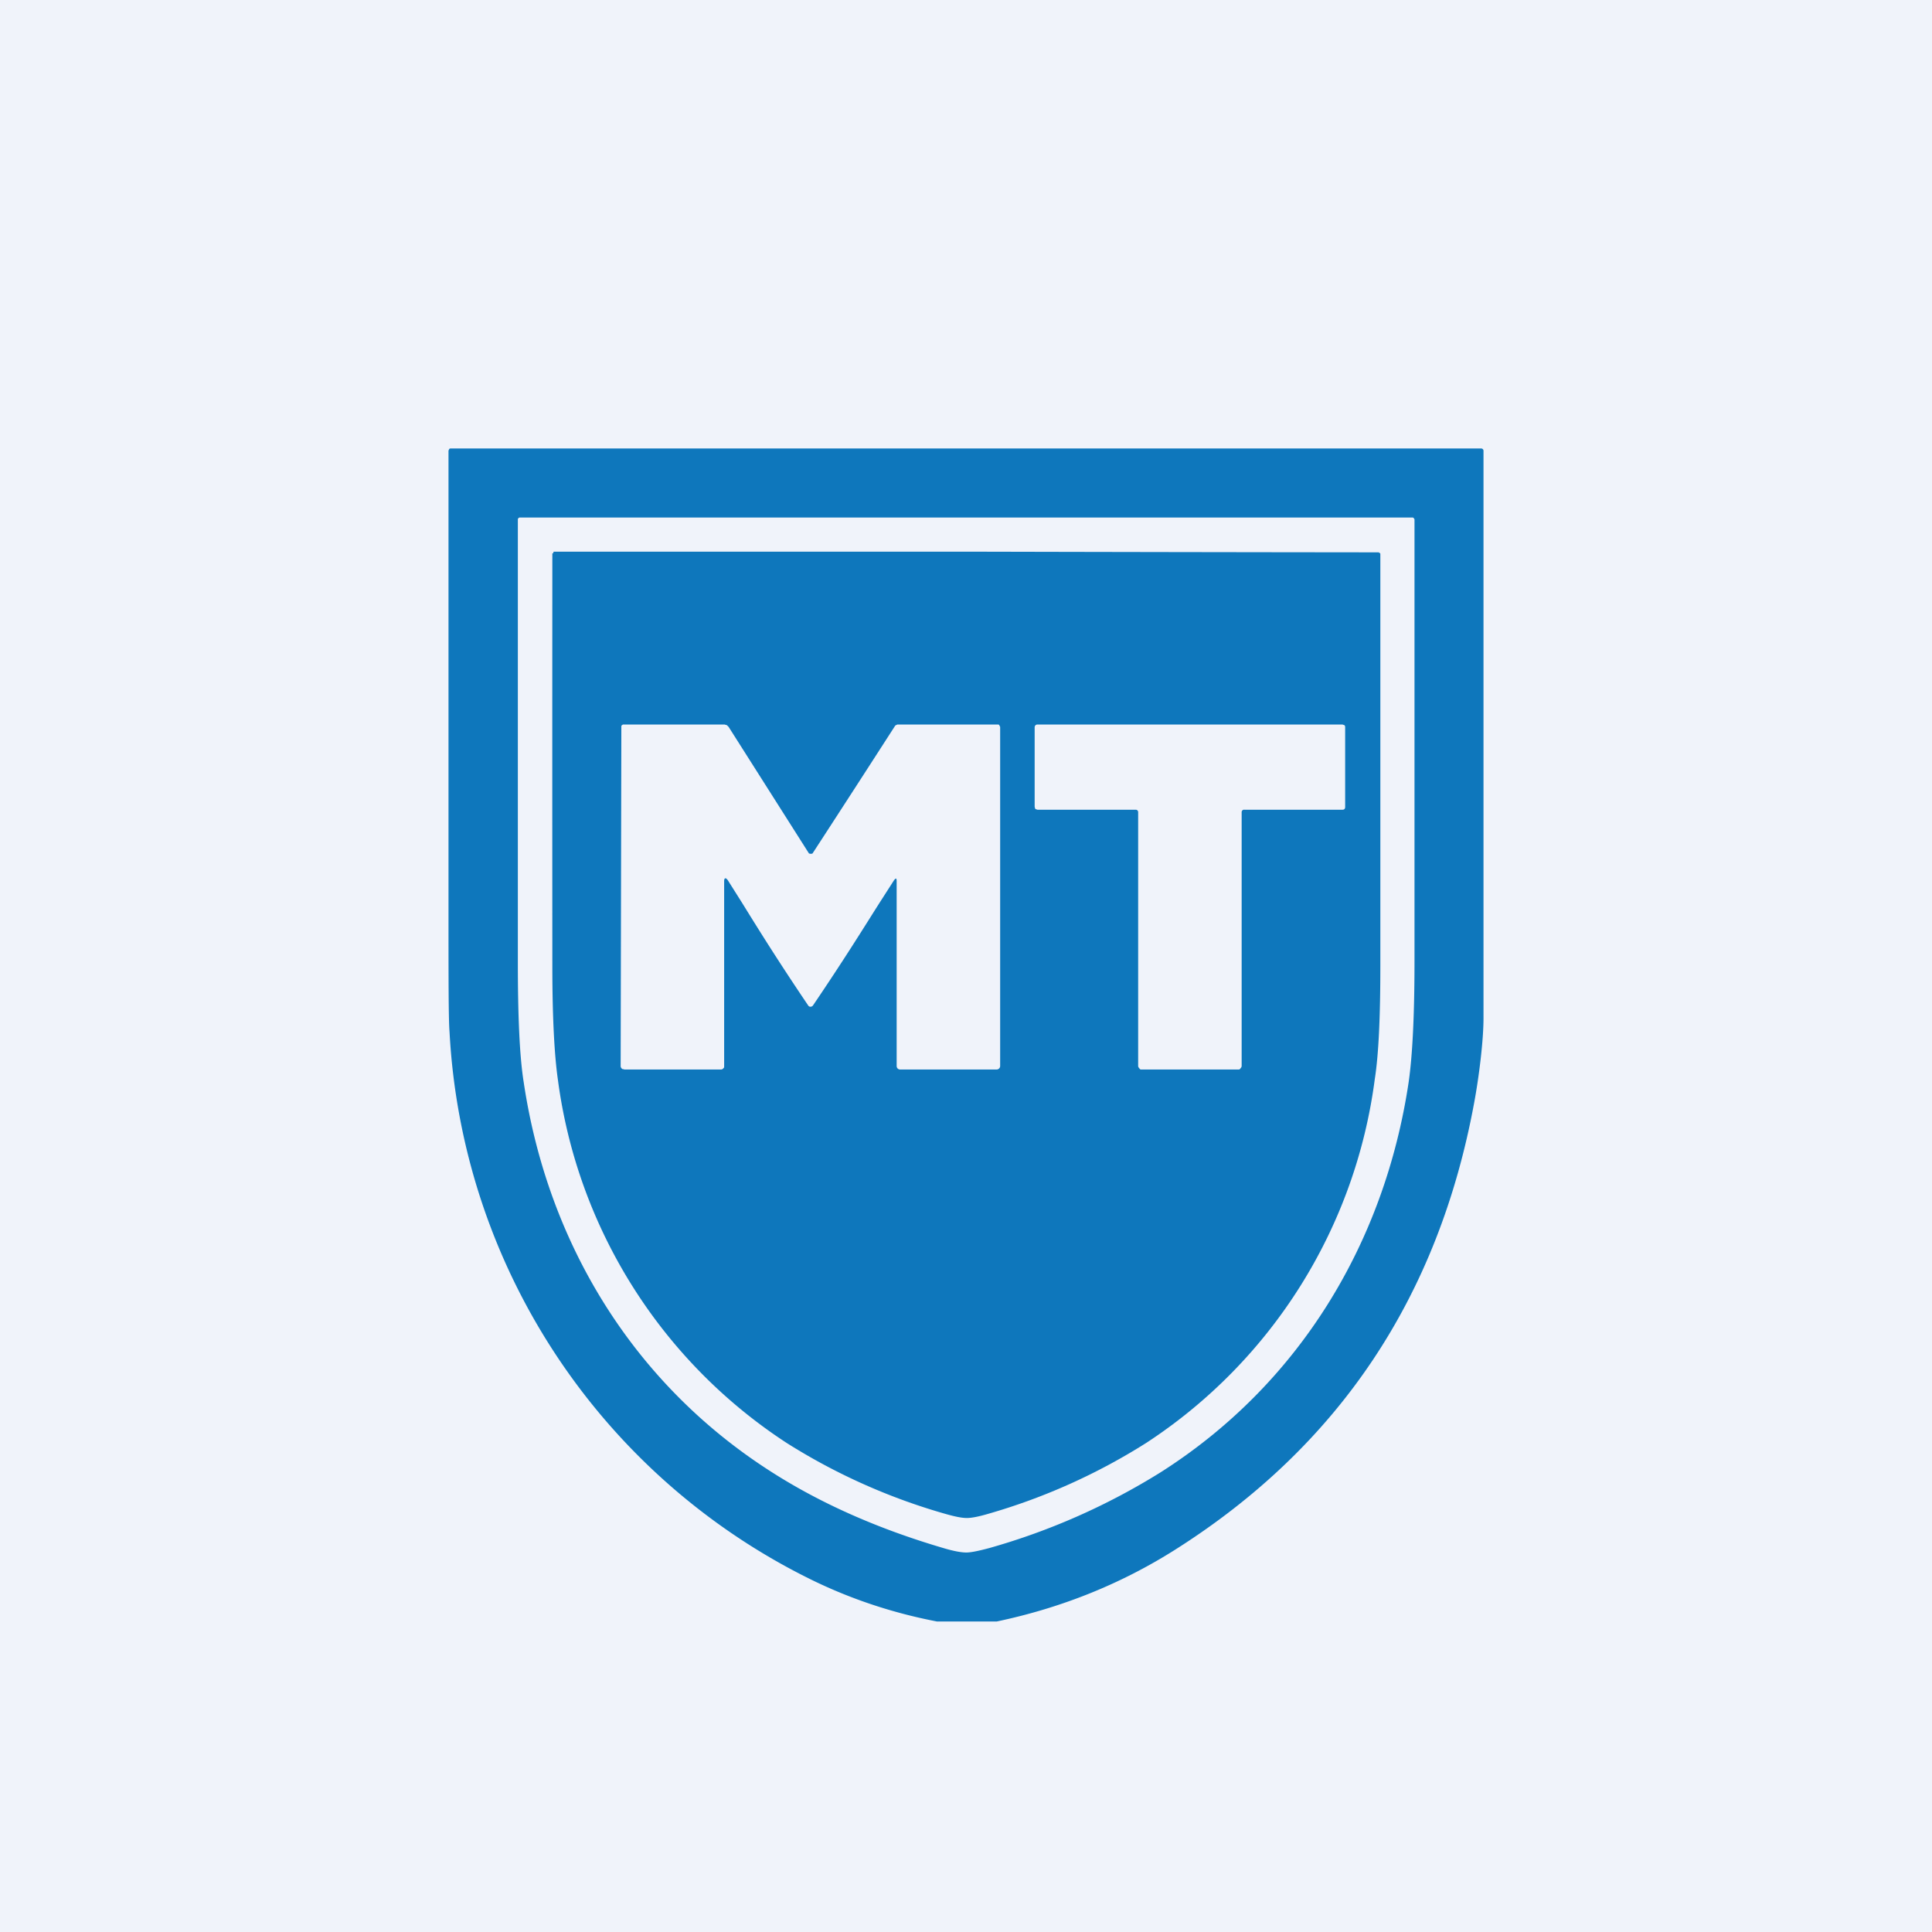
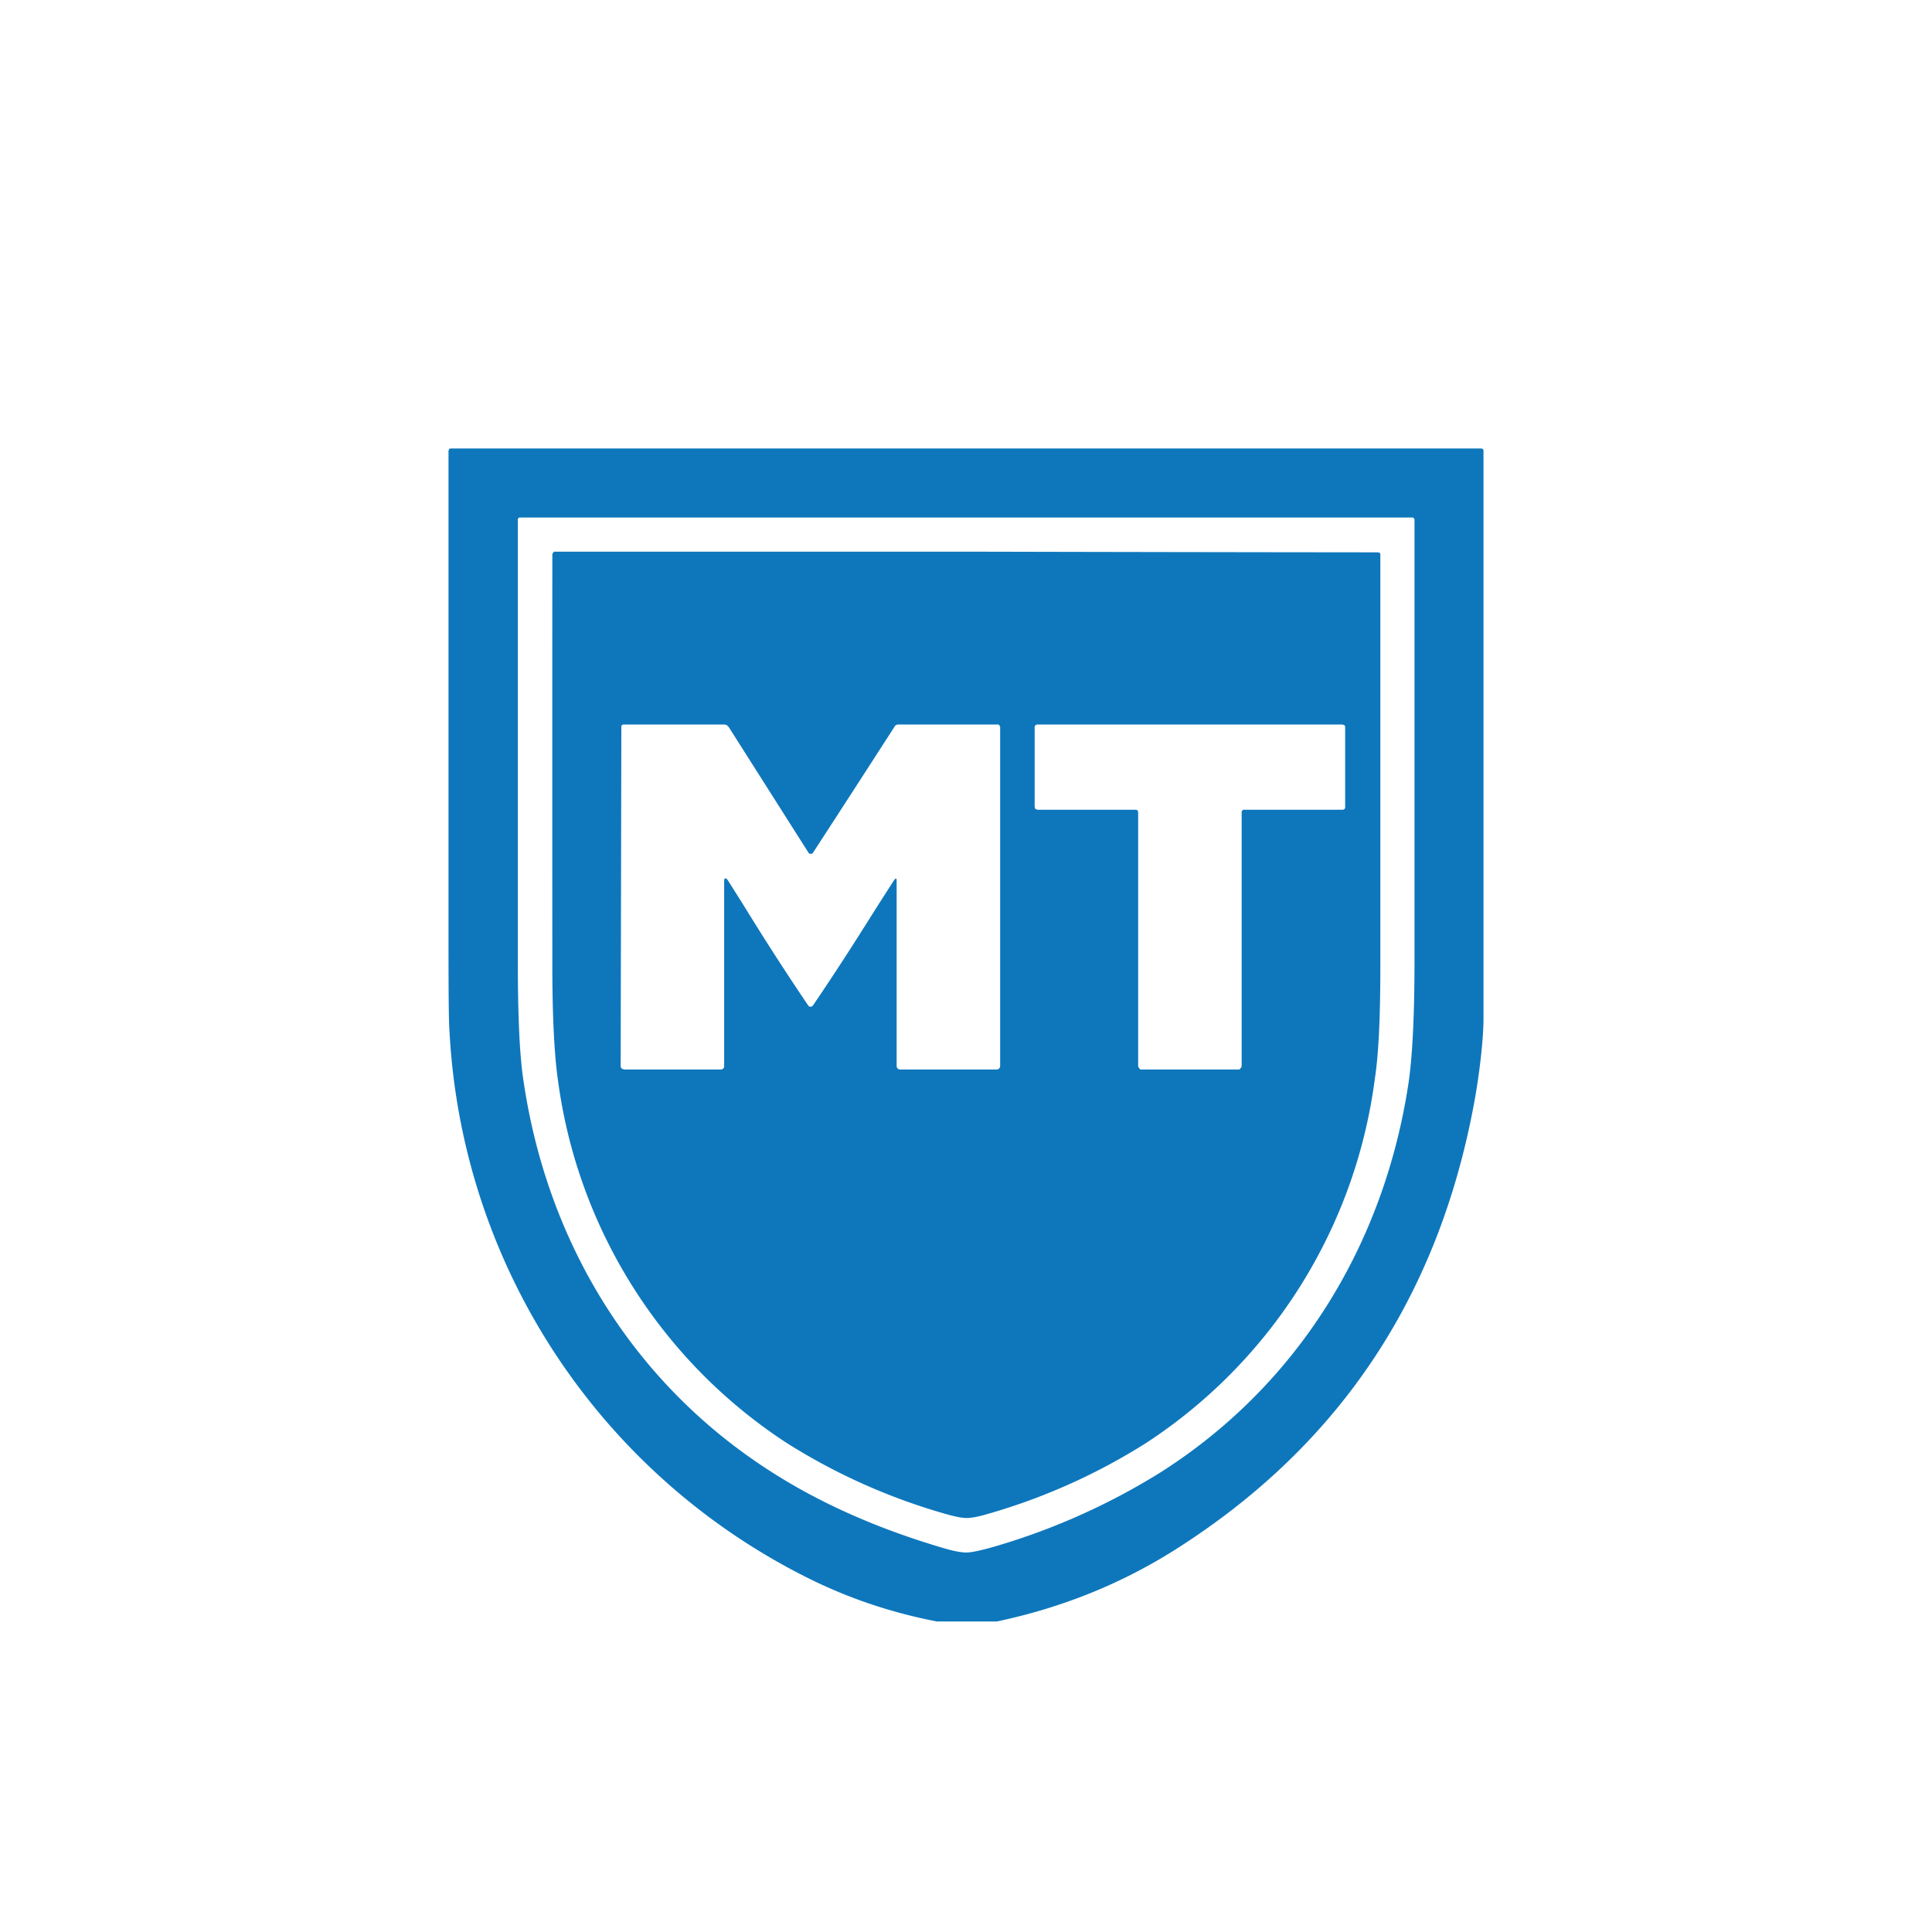
<svg xmlns="http://www.w3.org/2000/svg" width="56" height="56" viewBox="0 0 56 56">
-   <path fill="#F0F3FA" d="M0 0h56v56H0z" />
  <path fill-rule="evenodd" d="M27.15 47h1.74c1.9-.4 3.62-1.1 5.17-2.08 4.74-3 7.63-7.31 8.67-12.96.14-.75.27-1.8.27-2.45V13.06a.06.06 0 0 0-.02-.04.06.06 0 0 0-.04-.02H13.06c-.01 0-.03 0-.04.02l-.02.04v13.27c0 2.02 0 3.22.03 3.58A18.8 18.8 0 0 0 23.5 45.78c1.14.56 2.36.97 3.66 1.22Zm13.8-32H15.05l-.01.01a.06.06 0 0 0-.03.04v12.82c0 1.58.05 2.75.17 3.5.7 4.69 3.2 8.76 7.19 11.3 1.44.92 3.1 1.65 4.97 2.2.3.09.52.13.67.13.14 0 .37-.05.67-.13a19.28 19.28 0 0 0 4.97-2.2c3.99-2.54 6.48-6.62 7.18-11.3.11-.76.17-1.93.17-3.51V15.05l-.01-.01a.06.06 0 0 0-.04-.04Z" fill="#0E77BC" />
  <path fill-rule="evenodd" d="M28.02 44c-.14 0-.34-.04-.62-.12a17.67 17.67 0 0 1-4.59-2.05 14.9 14.9 0 0 1-6.64-10.54c-.1-.7-.16-1.8-.16-3.27a9780.39 9780.39 0 0 1 0-11.98l.03-.01V16l.02-.01h11.93a8799.34 8799.34 0 0 0 11.98.02l.01.02H40l.01.02V28c0 1.48-.05 2.57-.16 3.27a14.9 14.9 0 0 1-6.62 10.55 17.7 17.7 0 0 1-4.59 2.06c-.27.08-.48.12-.61.12ZM23.5 24.75l.05-.01a940.84 940.84 0 0 0 2.4-3.71l.06-.03h2.92c.02 0 .03.01.04.03l.02.04v9.83a.1.1 0 0 1-.03.07.1.1 0 0 1-.07.03h-2.8a.1.1 0 0 1-.1-.1v-5.35c0-.1-.02-.11-.08-.03l-.43.67c-.4.63-1.01 1.62-1.92 2.96-.02.02-.04.03-.07.03a.07.07 0 0 1-.06-.03c-.92-1.36-1.53-2.35-1.92-2.98l-.41-.65c-.06-.09-.11-.08-.11.02V30.9c0 .03 0 .05-.02.06-.01.02-.04.04-.07.04h-2.8l-.03-.01h-.02a.1.1 0 0 1-.06-.1l.02-9.83c0-.02 0-.03.02-.04a.06.06 0 0 1 .04-.02H21l.07.02.05.05 2.33 3.67.06.01Zm15.44-3.74-.03-.01h-8.84a.08.08 0 0 0-.08.08v2.31l.02.06.06.02h2.85a.07.07 0 0 1 .07.07v7.36a.09.09 0 0 0 .03.06c.01.02.03.04.05.04h2.84c.02 0 .04-.02.05-.04a.09.09 0 0 0 .03-.06v-7.36a.07.07 0 0 1 .08-.07h2.84c.02 0 .04 0 .06-.02a.08.08 0 0 0 .02-.06v-2.31a.08.08 0 0 0-.02-.06l-.03-.01Z" fill="#0E77BC" />
</svg>